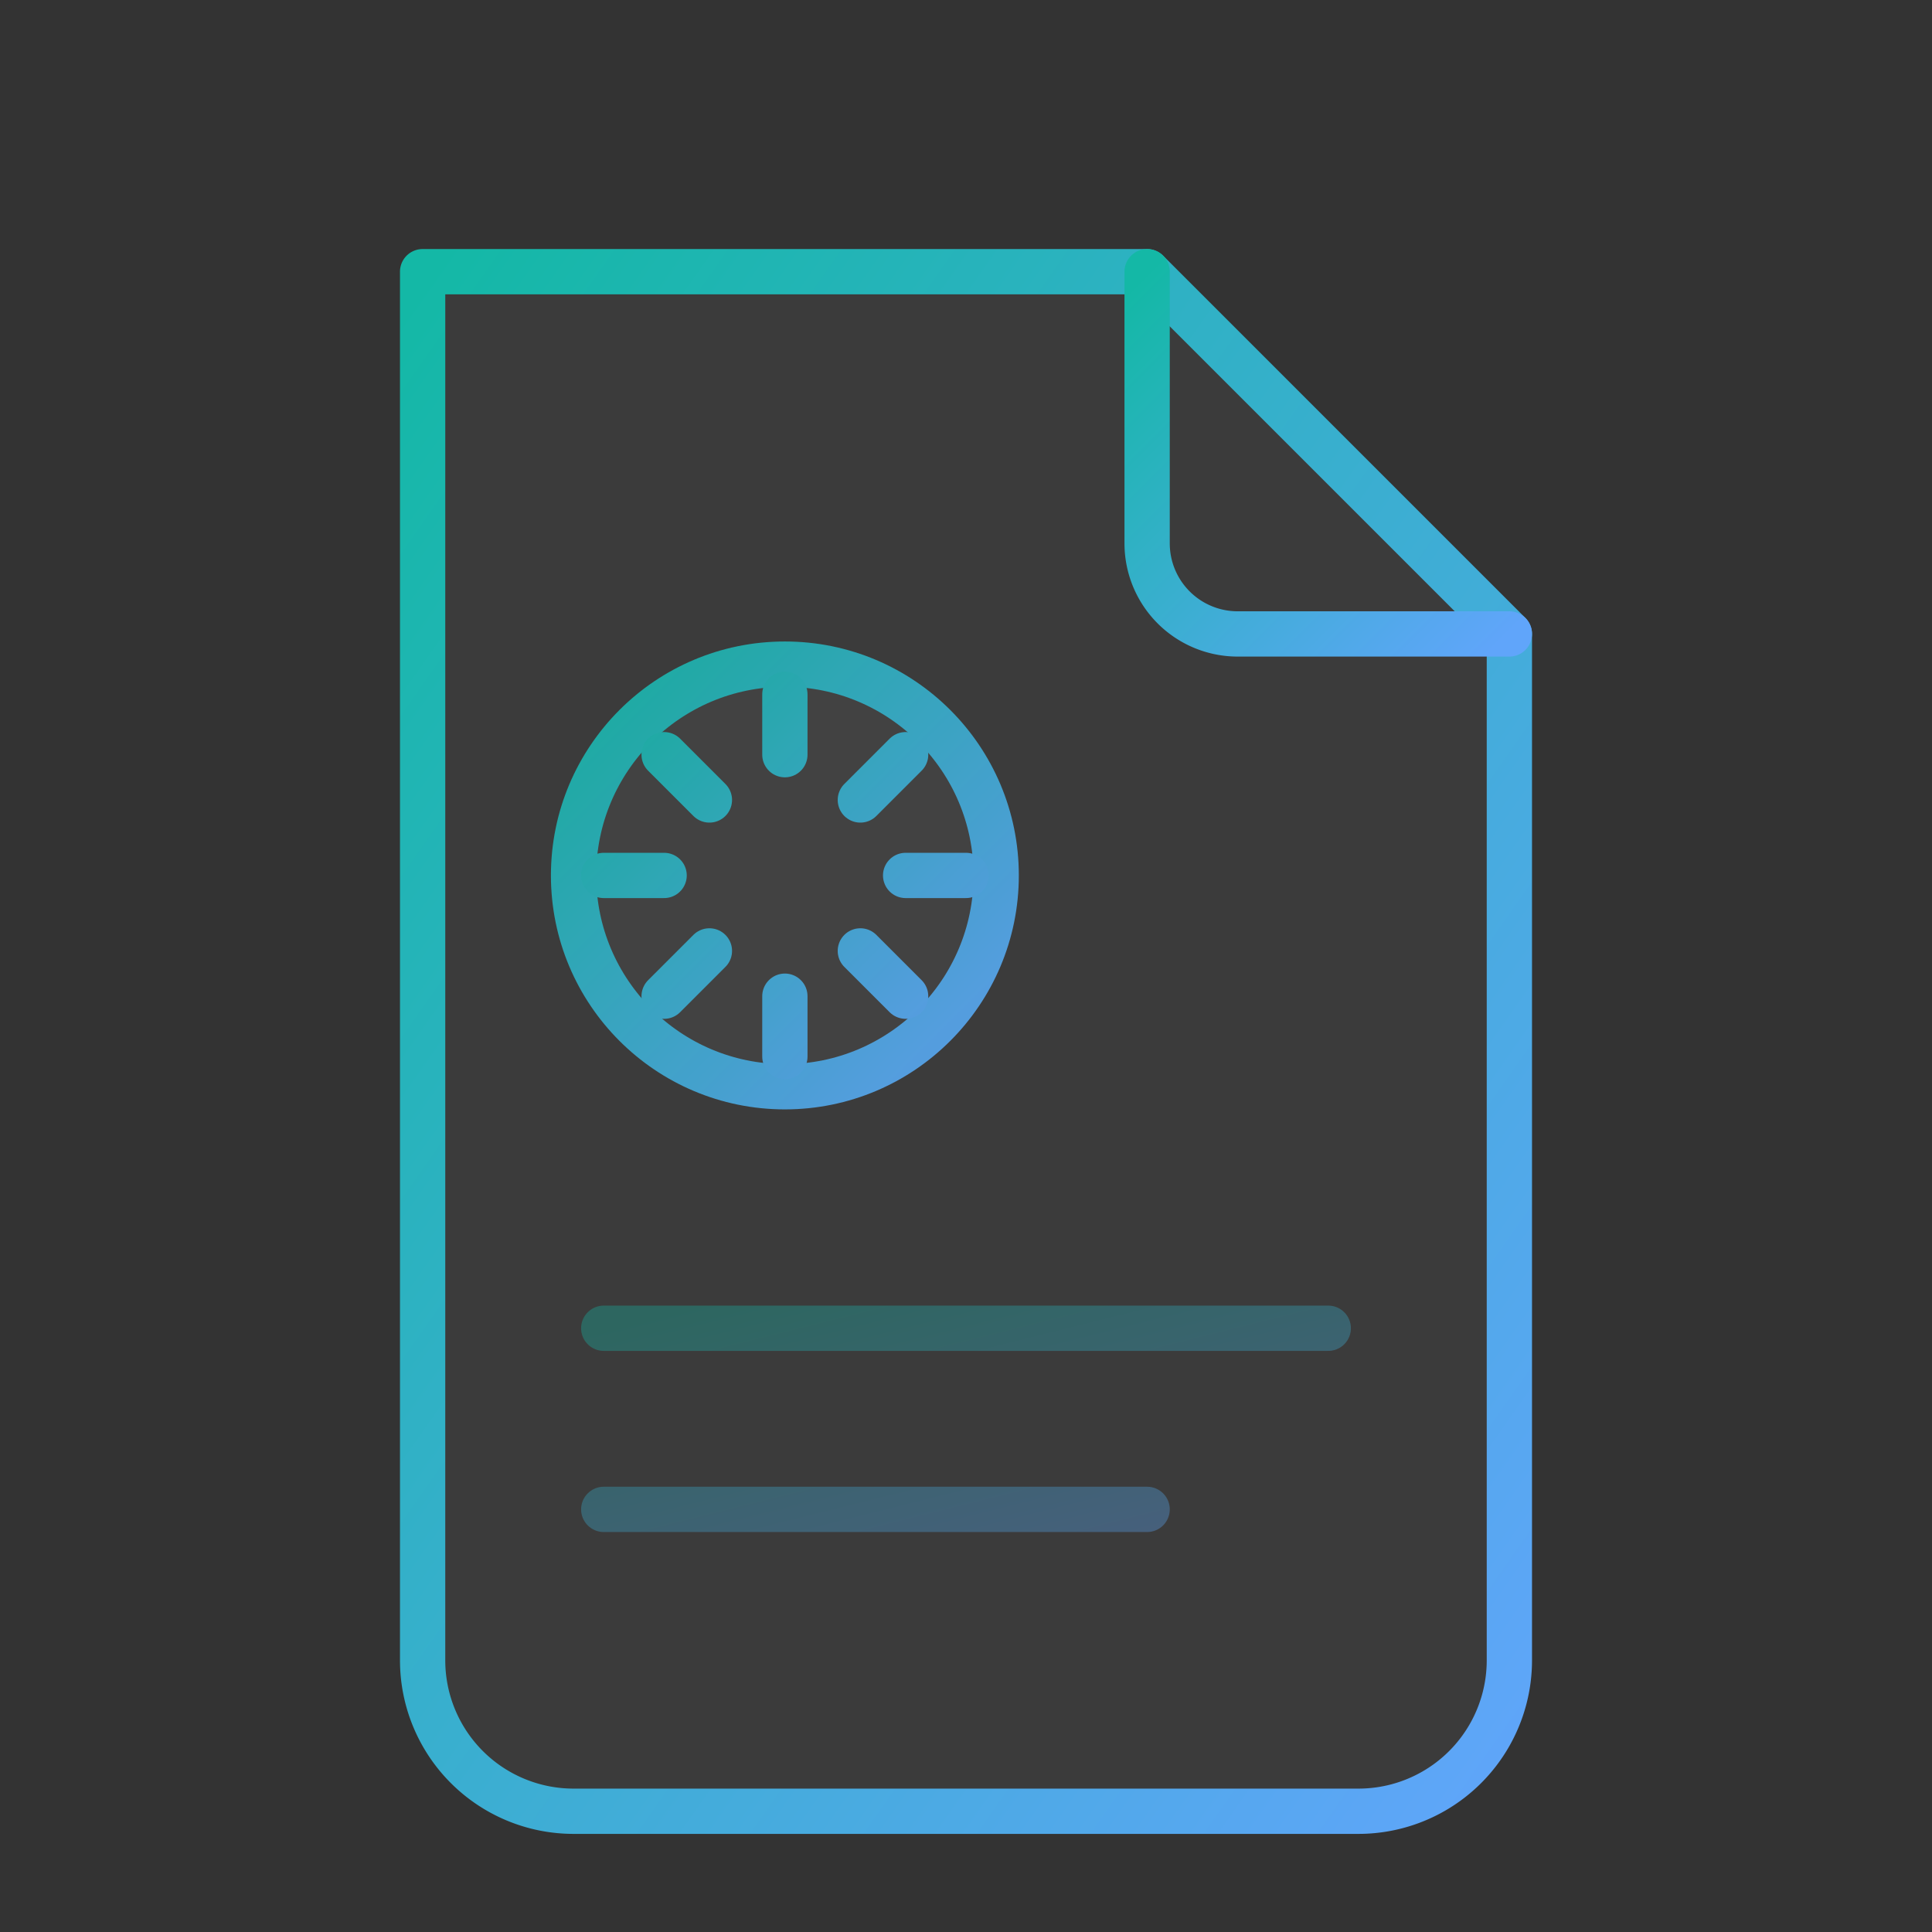
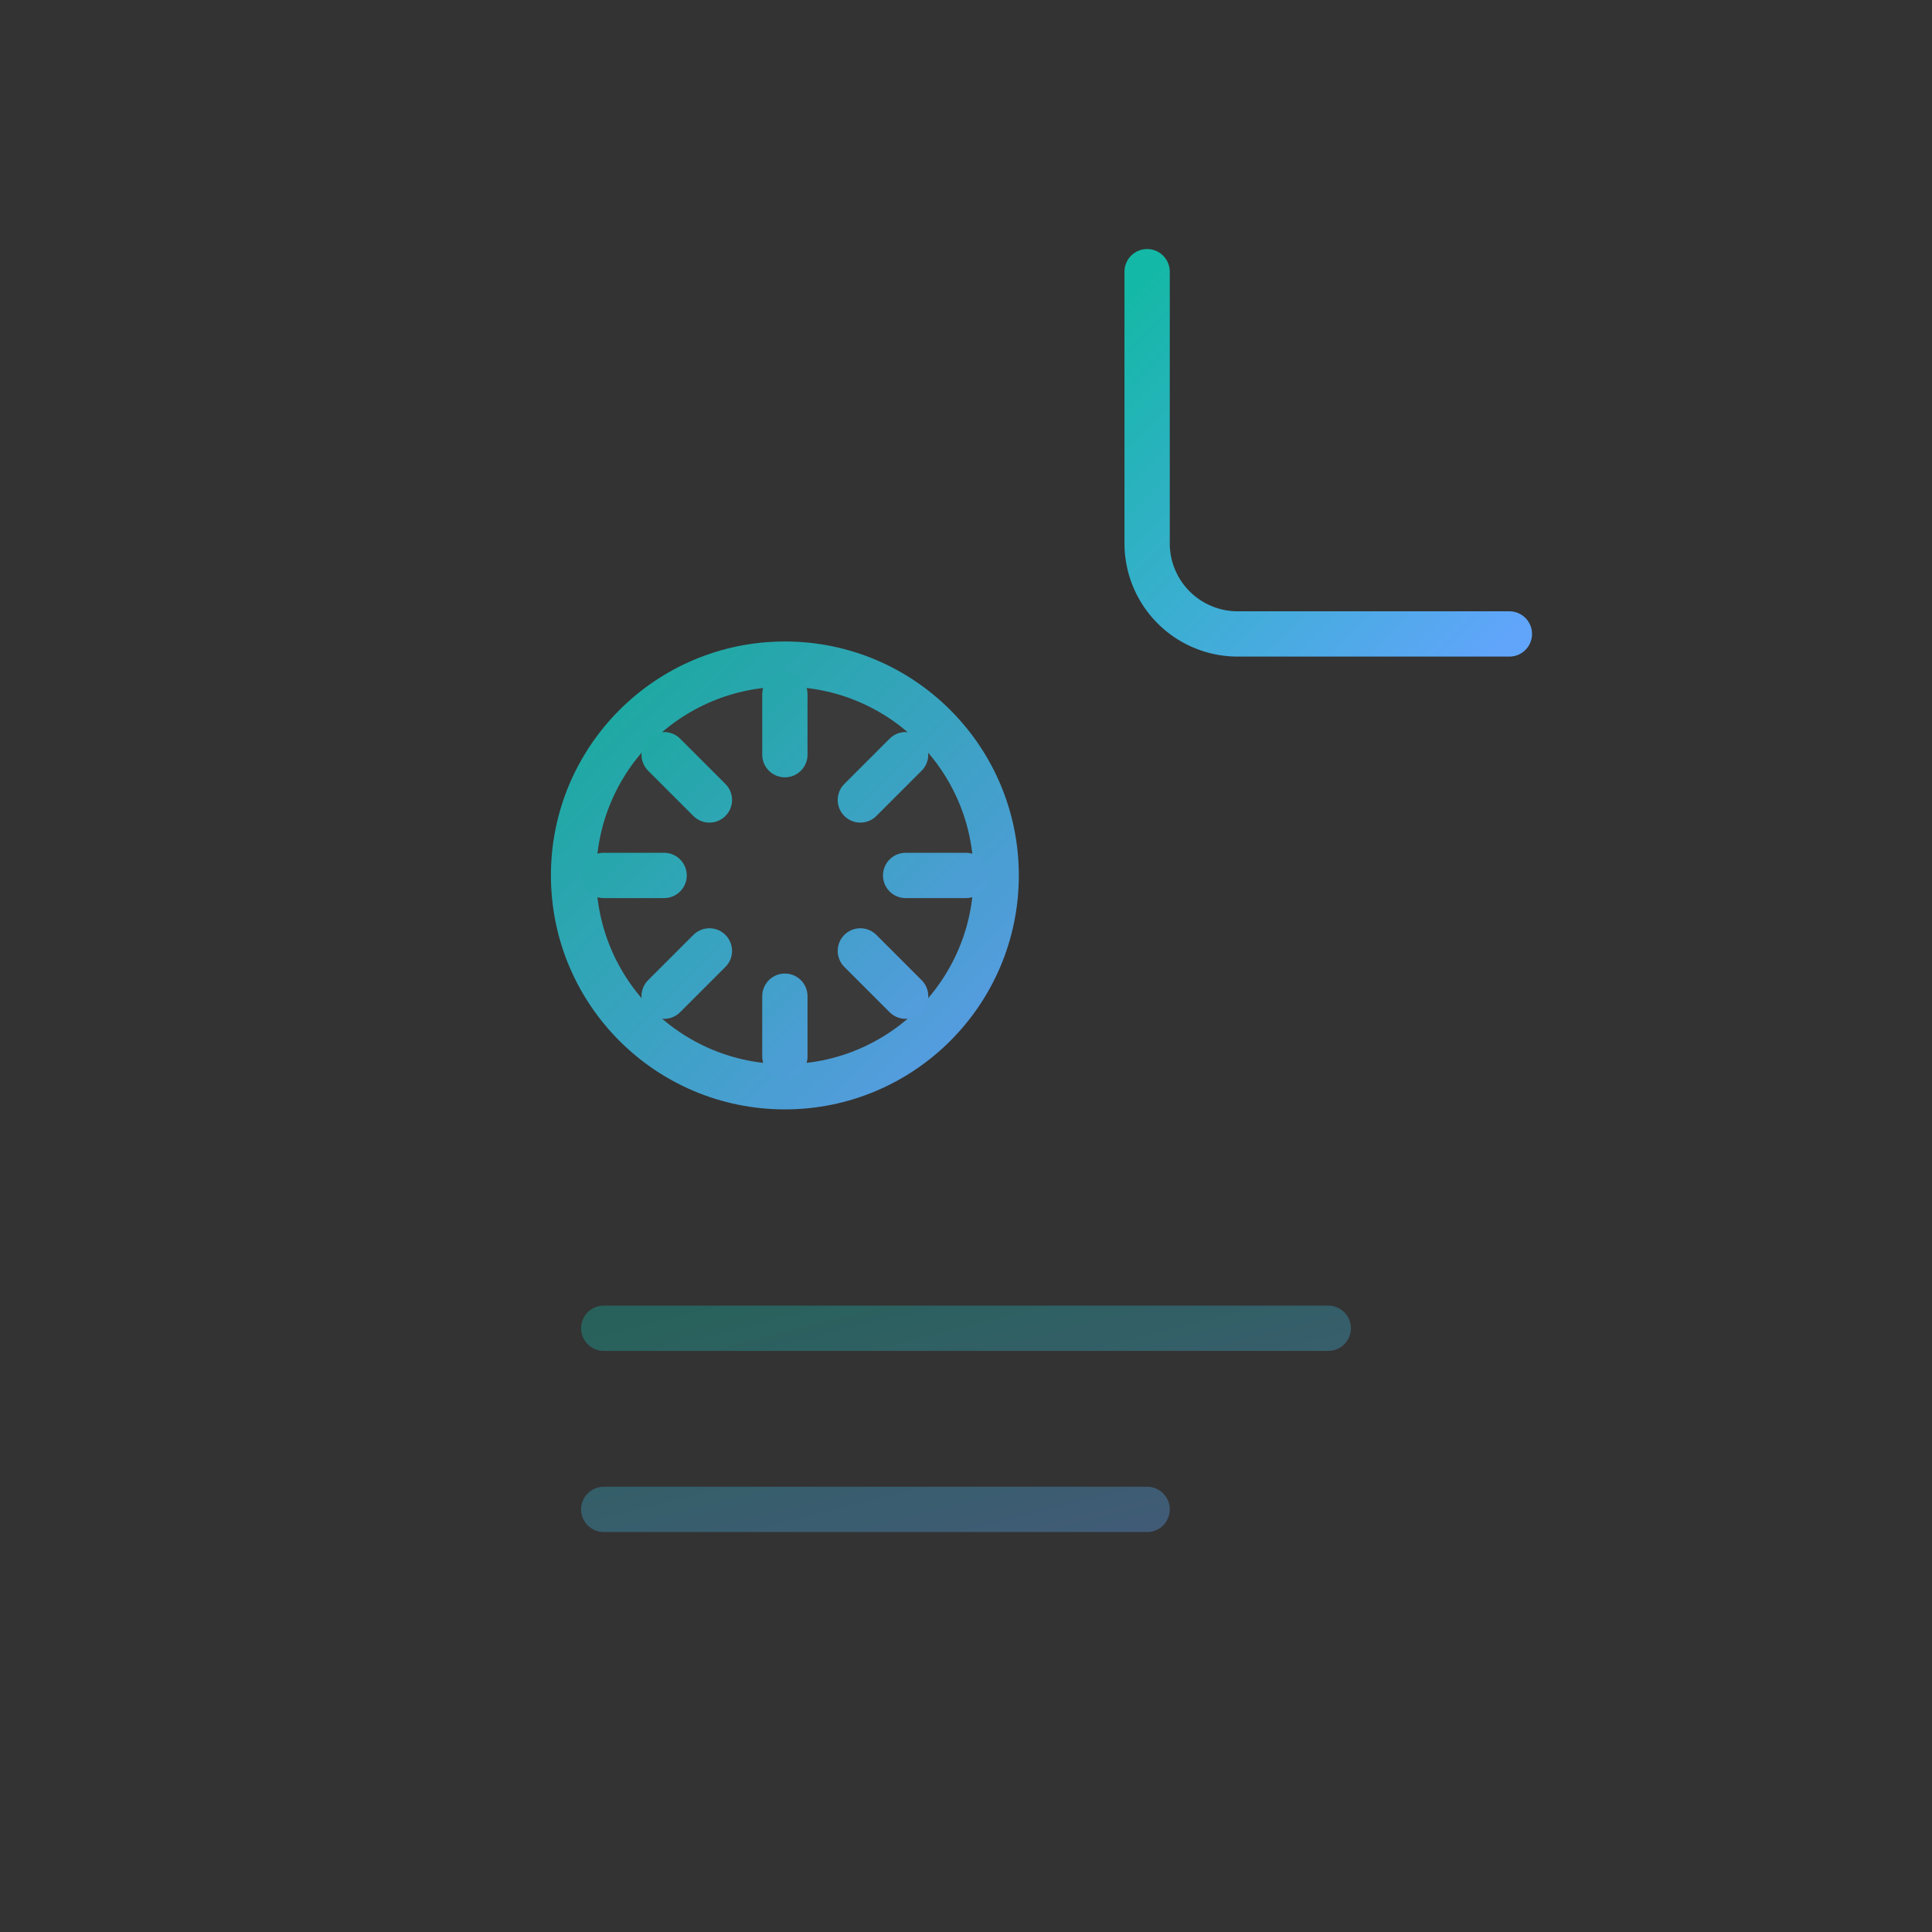
<svg xmlns="http://www.w3.org/2000/svg" viewBox="0 0 128 128" role="img" aria-label="GDPR compliance">
  <rect x="0" y="0" width="128" height="128" fill="#333333" stroke="none" />
  <defs>
    <linearGradient id="qg-gdpr" x1="0%" y1="0%" x2="100%" y2="100%">
      <stop offset="0%" stop-color="#14B8A6" />
      <stop offset="100%" stop-color="#60A5FA" />
    </linearGradient>
  </defs>
  <g fill="none" stroke="url(#qg-gdpr)" stroke-width="3" stroke-linecap="round" stroke-linejoin="round" vector-effect="non-scaling-stroke">
-     <path d="M28 18h48l24 24v68a10 10 0 0 1-10 10H38a10 10 0 0 1-10-10V18Z" fill="rgba(255,255,255,0.04)" />
    <path d="M76 18v18a6 6 0 0 0 6 6h18" />
    <g opacity="0.9">
      <circle cx="52" cy="58" r="14" fill="rgba(255,255,255,0.04)" />
      <path d="M52 46v4M52 66v4M64 58h-4M44 58h-4M60 50l-3 3M60 66l-3-3M44 50l3 3M44 66l3-3" />
    </g>
    <path d="M40 88h48M40 100h36" opacity="0.35" />
  </g>
</svg>